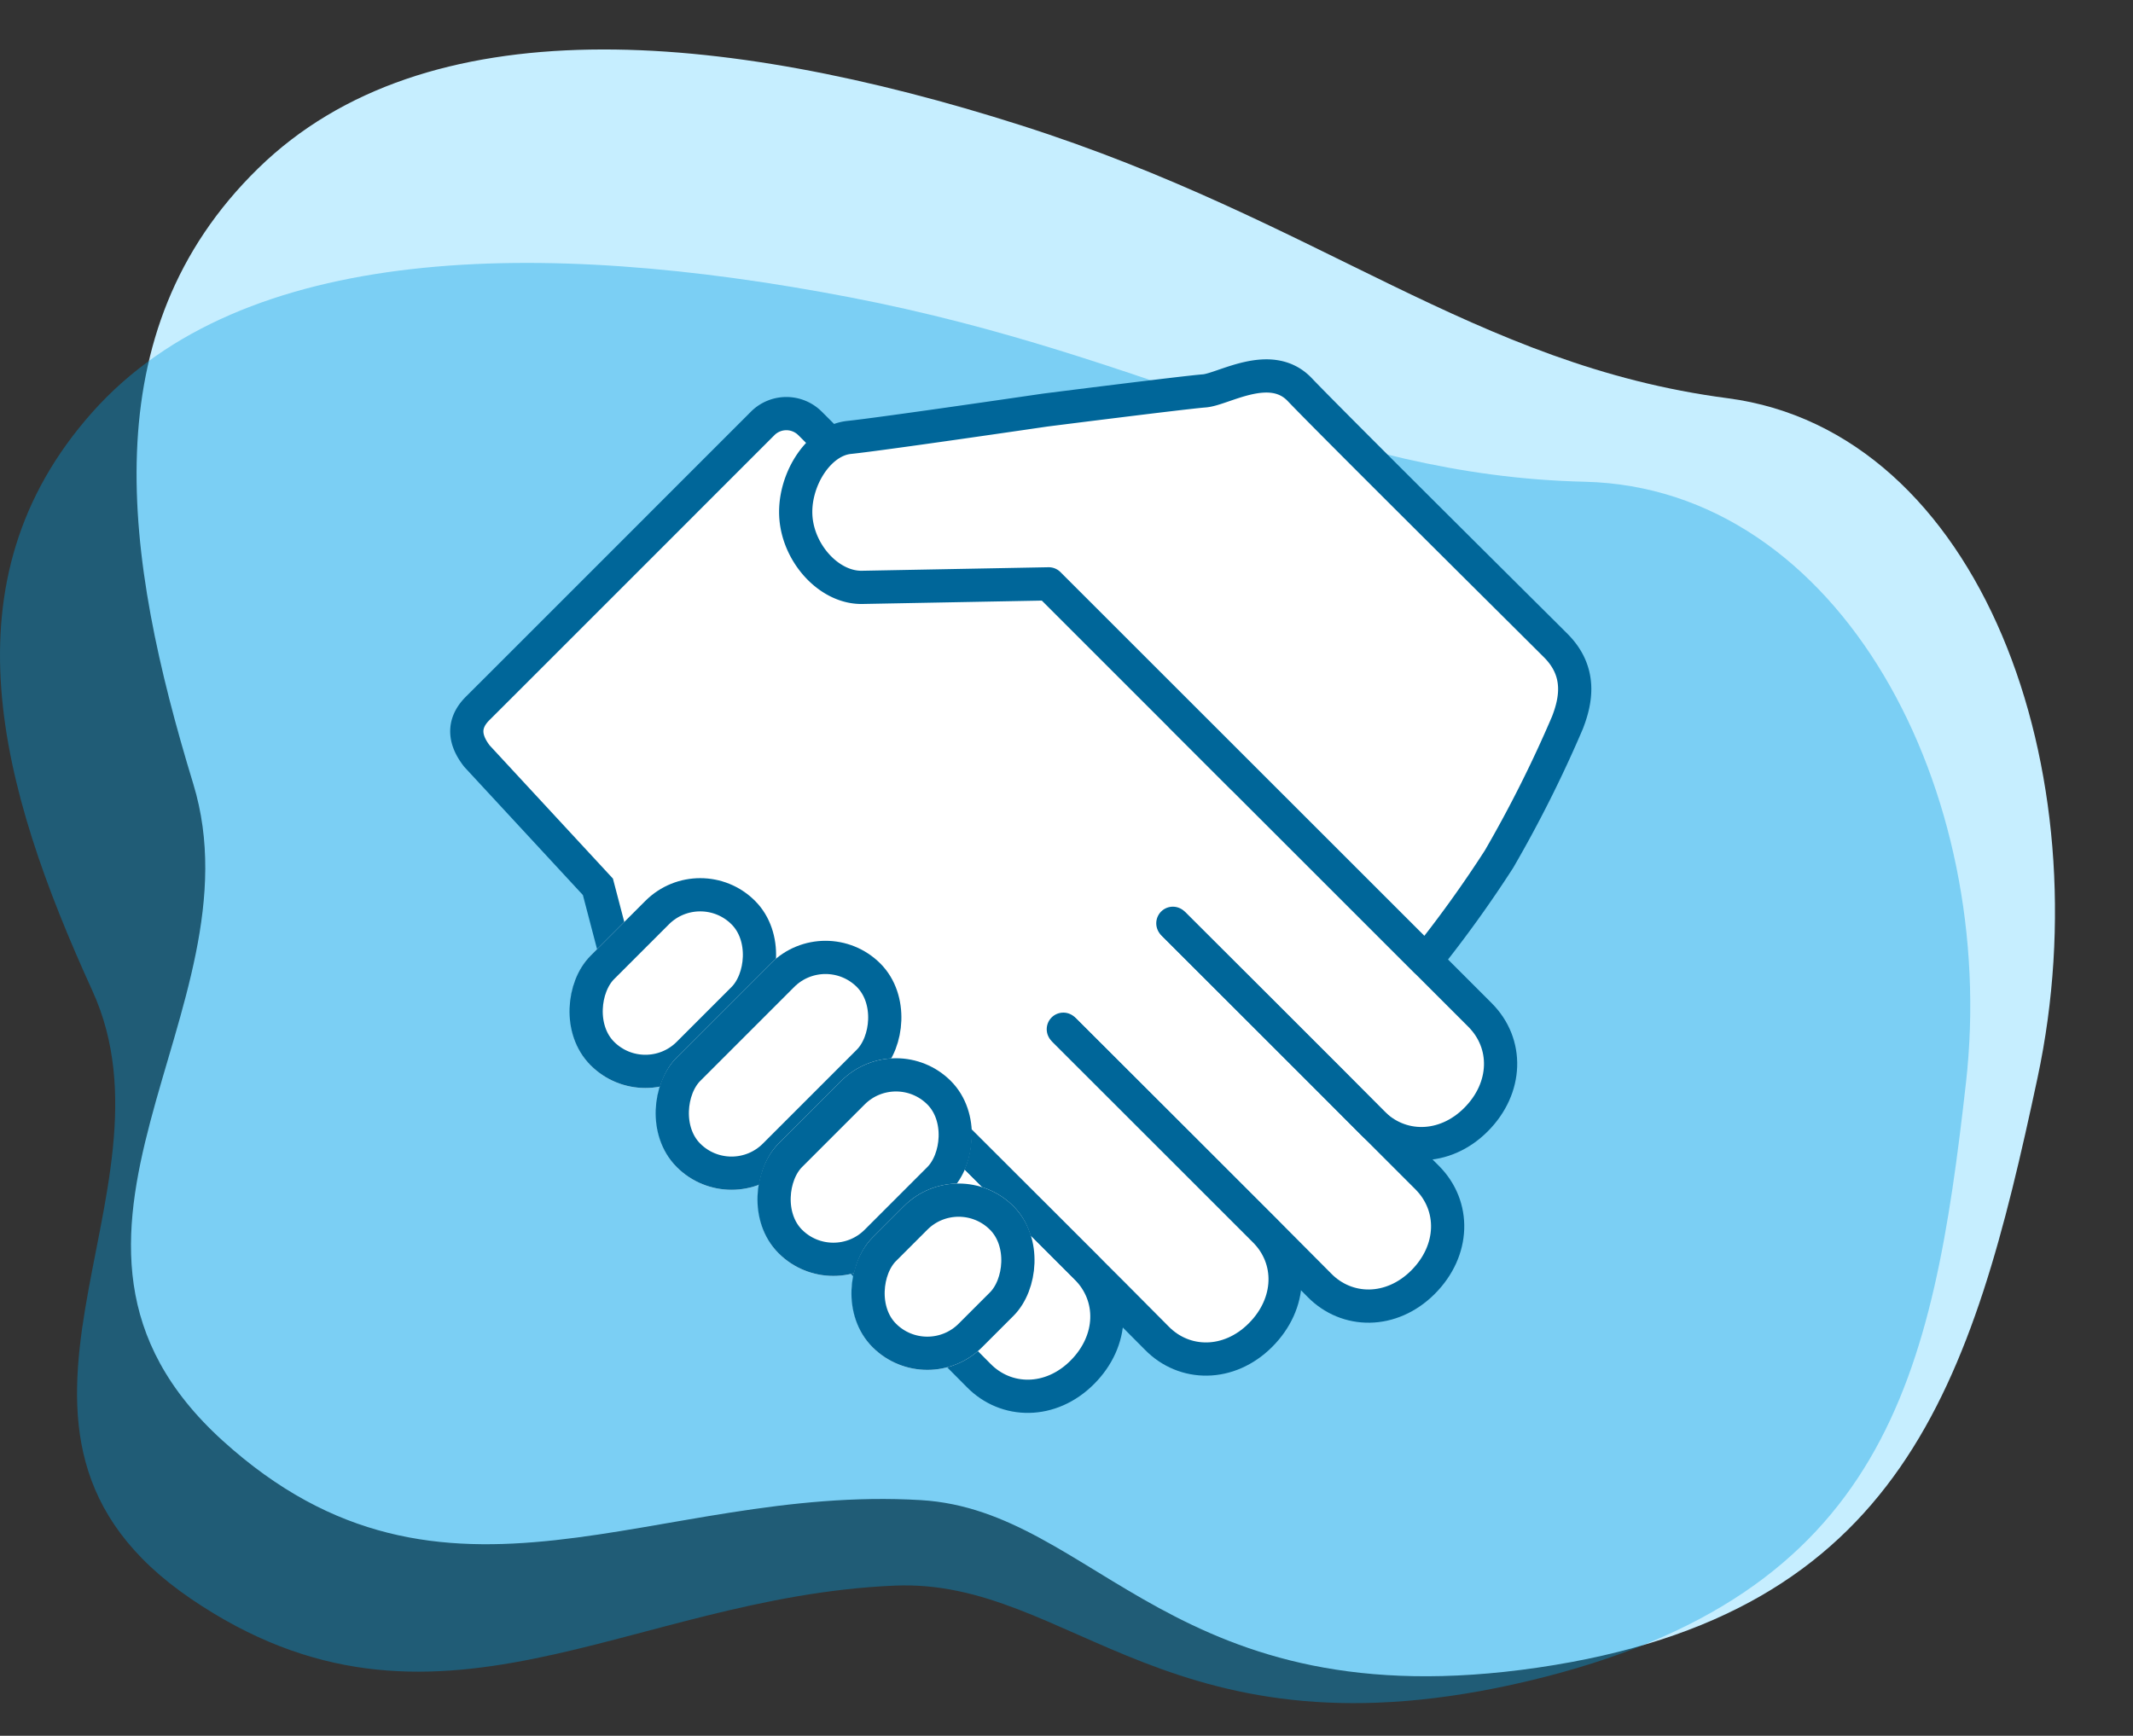
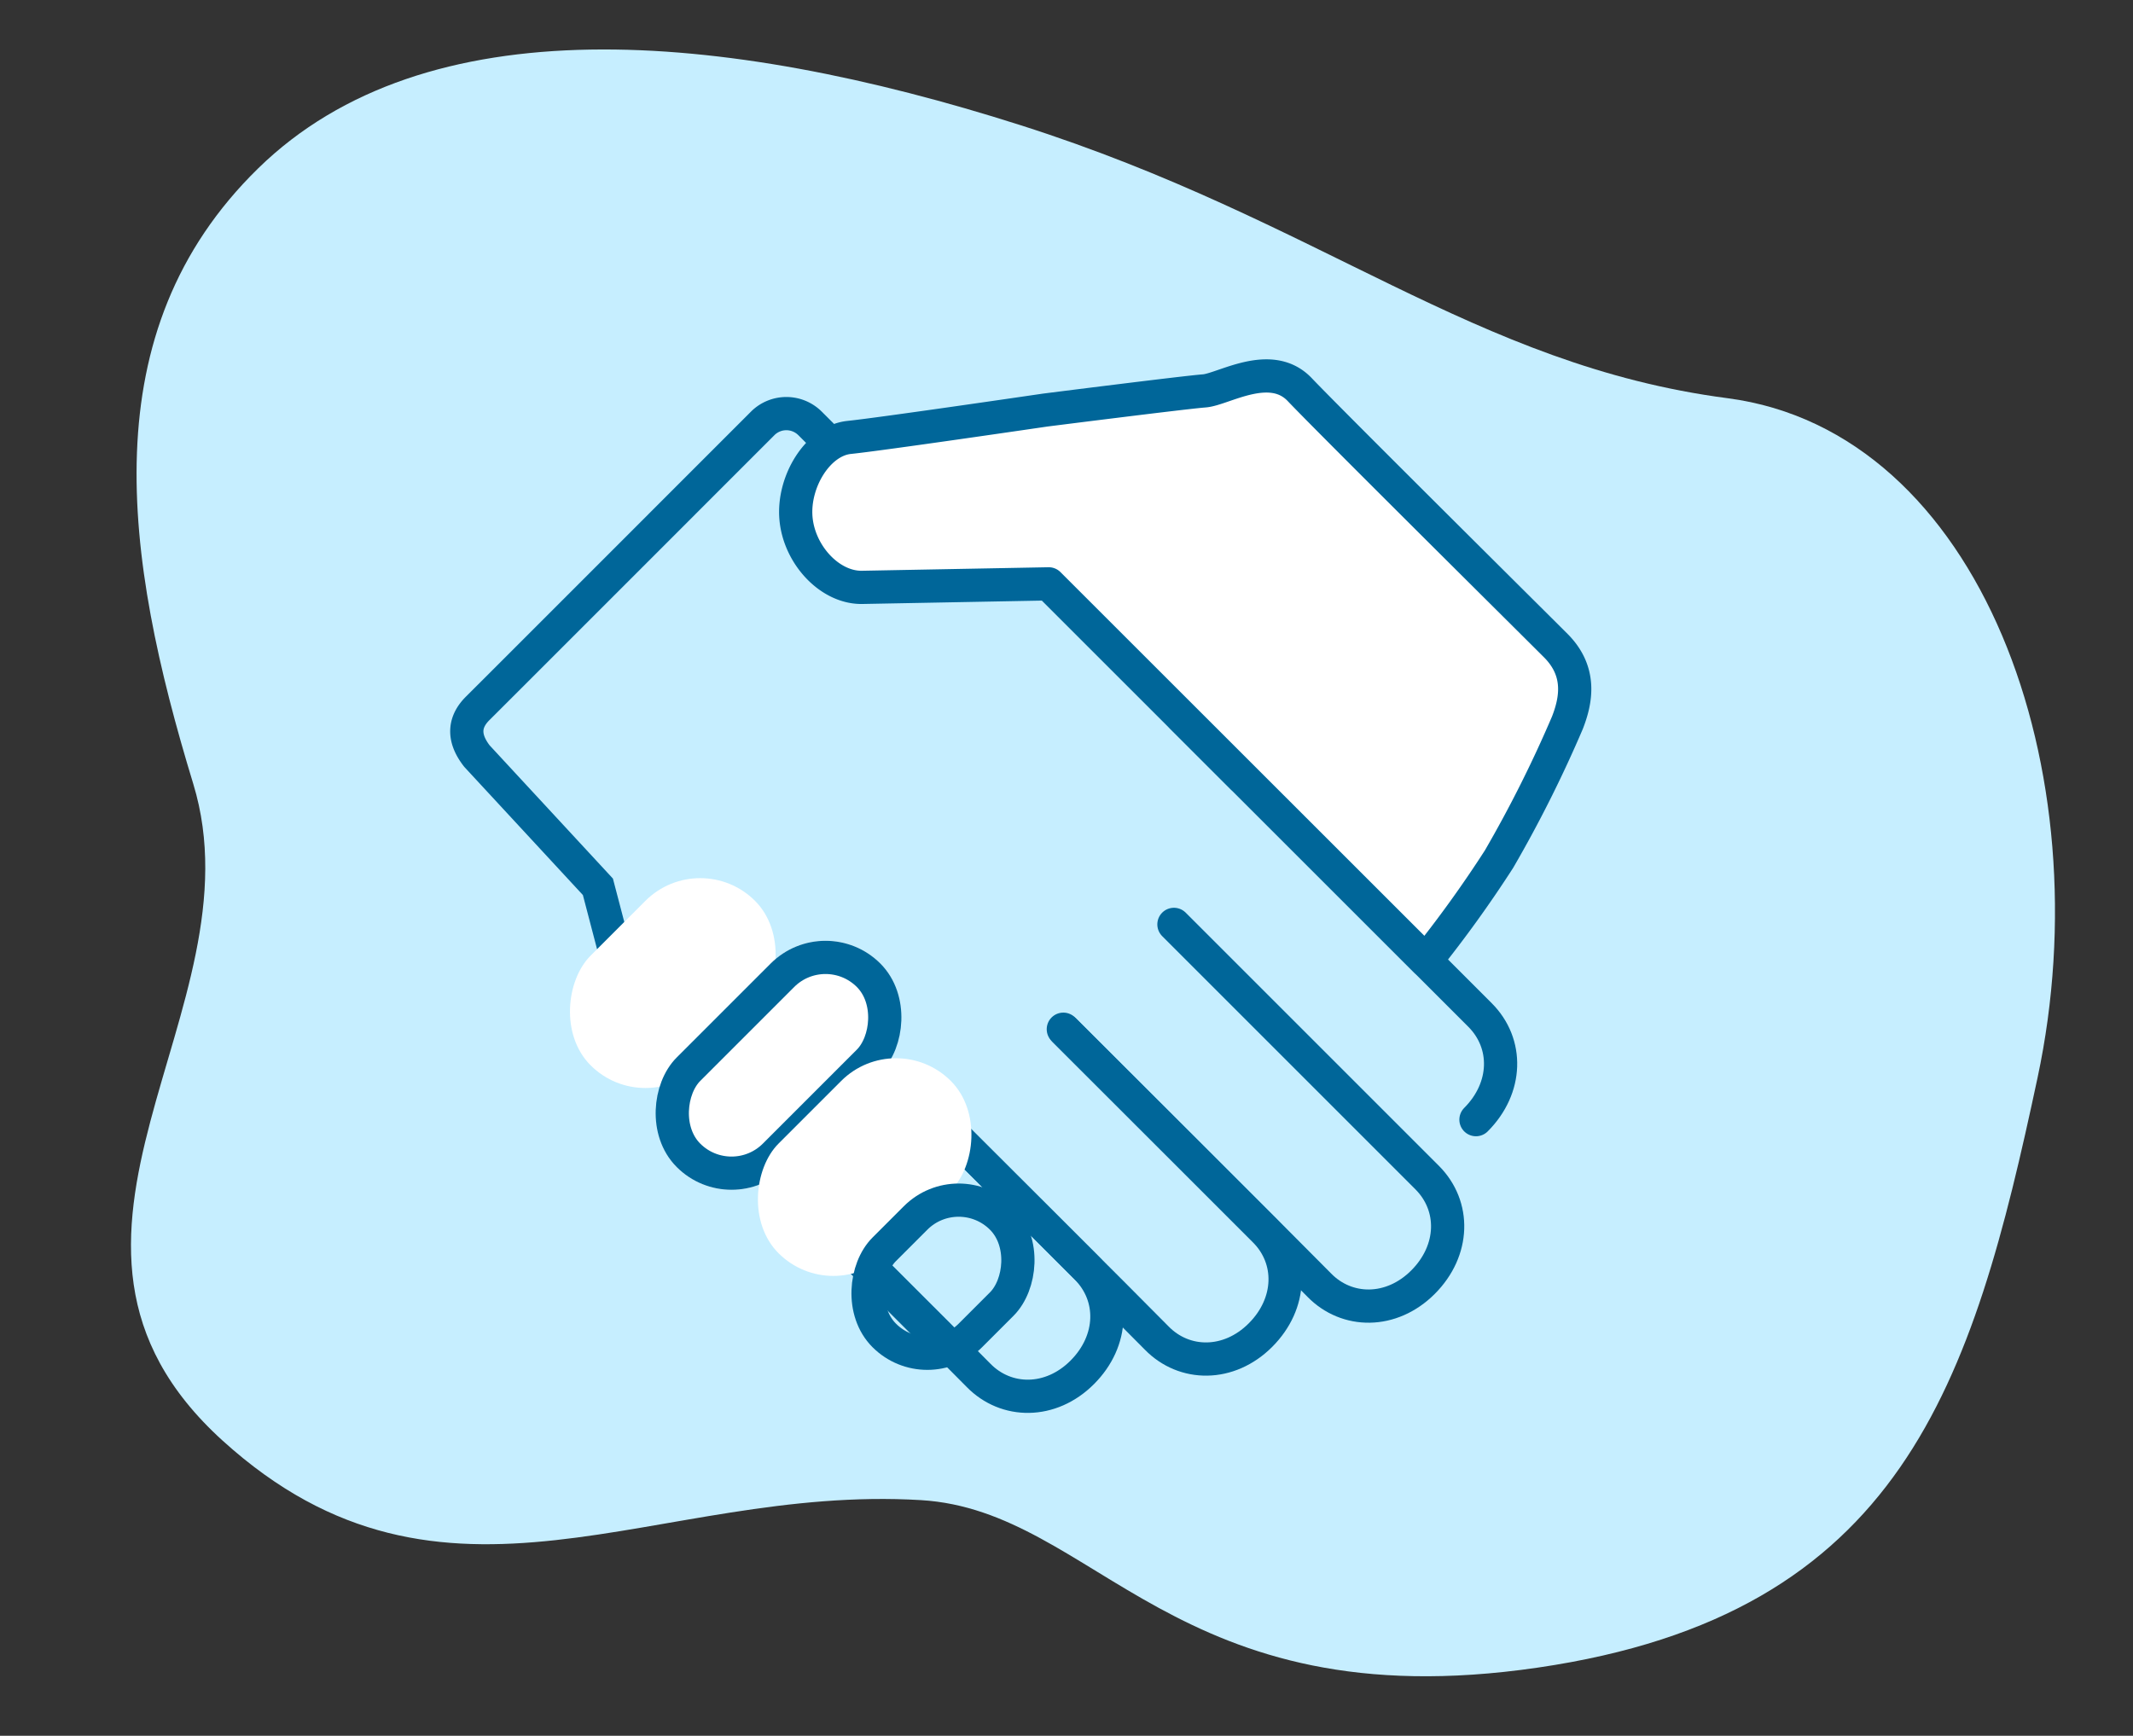
<svg xmlns="http://www.w3.org/2000/svg" width="192.595" height="156.75" viewBox="0 0 192.595 156.75">
  <rect x="0" y="0" width="192.595" height="156.75" fill="#333333" stroke="none" />
  <g id="Gruppe_145" data-name="Gruppe 145" transform="translate(-1160.554 -3395.254)">
    <path id="Pfad_328" data-name="Pfad 328" d="M8.3,70.265C-.059,50.567-5.184,30.677,8.3,14.4S48.532-2.428,76.357,3.32s42.945,17.222,65.986,17.8,37.227,29.906,34.263,58.045-7.039,49.45-39.261,57.694-41.065-9.912-56.958-9.191c-24.034,1.091-41.34,17.3-63.243,1.265S16.668,89.964,8.3,70.265Z" transform="matrix(0.995, 0.105, -0.105, 0.995, 1177.123, 3395.254)" fill="#c6eeff" />
-     <path id="Pfad_327" data-name="Pfad 327" d="M3938.85,3272.428c-8.406-18.43-13.558-37.039,0-52.271s40.434-15.743,68.4-10.364,43.165,16.113,66.325,16.654,37.418,27.98,34.438,54.308-7.075,46.267-39.462,53.98-41.275-9.274-57.25-8.6c-24.158,1.021-41.552,16.183-63.568,1.184S3947.256,3290.859,3938.85,3272.428Z" transform="translate(-2769.949 212.311)" fill="rgba(0,159,227,0.38)" />
    <g id="Gruppe_146" data-name="Gruppe 146" transform="translate(2801.334 904.153) rotate(45)">
-       <path id="Pfad_1312" data-name="Pfad 1312" d="M677.511,2898.439v40.339l18.634,1.785,48.646,6.325h7.955l3.691-1.847,1.685-4.479v-1.015l-.9-2.921-2.4-3.342h6.657l3.429-1.741,2.231-3.482-.394-4.058-2.188-3.542-.539-.892h4.771l2.822-1.52,2.045-2.519.283-3.791-.814-3.169-2.057-1.99-3.185-1h-5.649l3.054-1.511,1.457-2.564.394-3.07-.831-3.05-1.4-1.812-2.351-1.5-4.031-.263h-53.06L699.714,2897H680Z" fill="#fff" />
      <path id="Pfad_1311" data-name="Pfad 1311" d="M730.214,2892h-24.7l-5.667,5H680a3.025,3.025,0,0,0-3,3s.008,34.866,0,36.4.691,2.824,3,3.111l16.071.624,7.863,4.6,13.281,2.47h30.391" fill="none" stroke="#069" stroke-linecap="round" stroke-width="3" />
      <g id="Gruppe_148" data-name="Gruppe 148">
-         <path id="Pfad_1301" data-name="Pfad 1301" d="M722.365,2892h38.059c3.651,0,6.424,2.9,6.428,6.942s-2.874,6.853-6.428,6.814-25.463,0-25.463,0" transform="translate(0.148)" fill="none" stroke="#069" stroke-linecap="round" stroke-width="3" />
+         <path id="Pfad_1301" data-name="Pfad 1301" d="M722.365,2892h38.059c3.651,0,6.424,2.9,6.428,6.942" transform="translate(0.148)" fill="none" stroke="#069" stroke-linecap="round" stroke-width="3" />
        <path id="Pfad_1307" data-name="Pfad 1307" d="M728.1,2892h32.321c3.651,0,6.424,2.9,6.428,6.942s-2.874,6.853-6.428,6.814-32.689,0-32.689,0" transform="translate(7.148 13.757)" fill="none" stroke="#069" stroke-linecap="round" stroke-width="3" />
        <path id="Pfad_1308" data-name="Pfad 1308" d="M734.914,2892h25.51c3.651,0,6.424,2.9,6.428,6.942s-2.874,6.853-6.428,6.814-25.51,0-25.51,0" transform="translate(0.148 27.515)" fill="none" stroke="#069" stroke-linecap="round" stroke-width="3" />
        <path id="Pfad_1309" data-name="Pfad 1309" d="M742.77,2892h17.654c3.651,0,6.424,2.9,6.428,6.942s-2.874,6.853-6.428,6.814-24.095,0-24.095,0" transform="translate(-8.852 41.272)" fill="none" stroke="#069" stroke-linecap="round" stroke-width="3" />
      </g>
      <g id="Gruppe_149" data-name="Gruppe 149">
        <g id="Rechteck_117" data-name="Rechteck 117" transform="translate(700 2931)" fill="#fff" stroke="#069" stroke-width="3">
          <rect width="14" height="21" rx="7" stroke="none" />
-           <rect x="1.5" y="1.5" width="11" height="18" rx="5.5" fill="none" />
        </g>
        <g id="Rechteck_118" data-name="Rechteck 118" transform="translate(712 2927)" fill="#fff" stroke="#069" stroke-width="3">
          <rect width="14" height="26" rx="7" stroke="none" />
          <rect x="1.5" y="1.5" width="11" height="23" rx="5.5" fill="none" />
        </g>
        <g id="Rechteck_119" data-name="Rechteck 119" transform="translate(724 2930)" fill="#fff" stroke="#069" stroke-width="3">
          <rect width="14" height="22" rx="7" stroke="none" />
-           <rect x="1.5" y="1.5" width="11" height="19" rx="5.5" fill="none" />
        </g>
        <g id="Rechteck_120" data-name="Rechteck 120" transform="translate(736 2934)" fill="#fff" stroke="#069" stroke-width="3">
-           <rect width="14" height="18" rx="7" stroke="none" />
          <rect x="1.5" y="1.5" width="11" height="15" rx="5.5" fill="none" />
        </g>
      </g>
      <path id="Pfad_1313" data-name="Pfad 1313" d="M694.192,2881.127s-8.97,12.054-10.77,14.263-.777,6.424,1.752,8.558,6.6,2.295,8.634.208l11.7-12.15,48.145-.01a108.939,108.939,0,0,0-1.816-11.158,112.876,112.876,0,0,0-4.35-13.094c-.836-1.89-2.285-4.168-5.667-4.168s-28.844.1-32.684,0-4.9,4.88-6.02,6.18S694.192,2881.127,694.192,2881.127Z" fill="#fff" stroke="#069" stroke-linecap="round" stroke-linejoin="round" stroke-width="3" />
    </g>
  </g>
</svg>